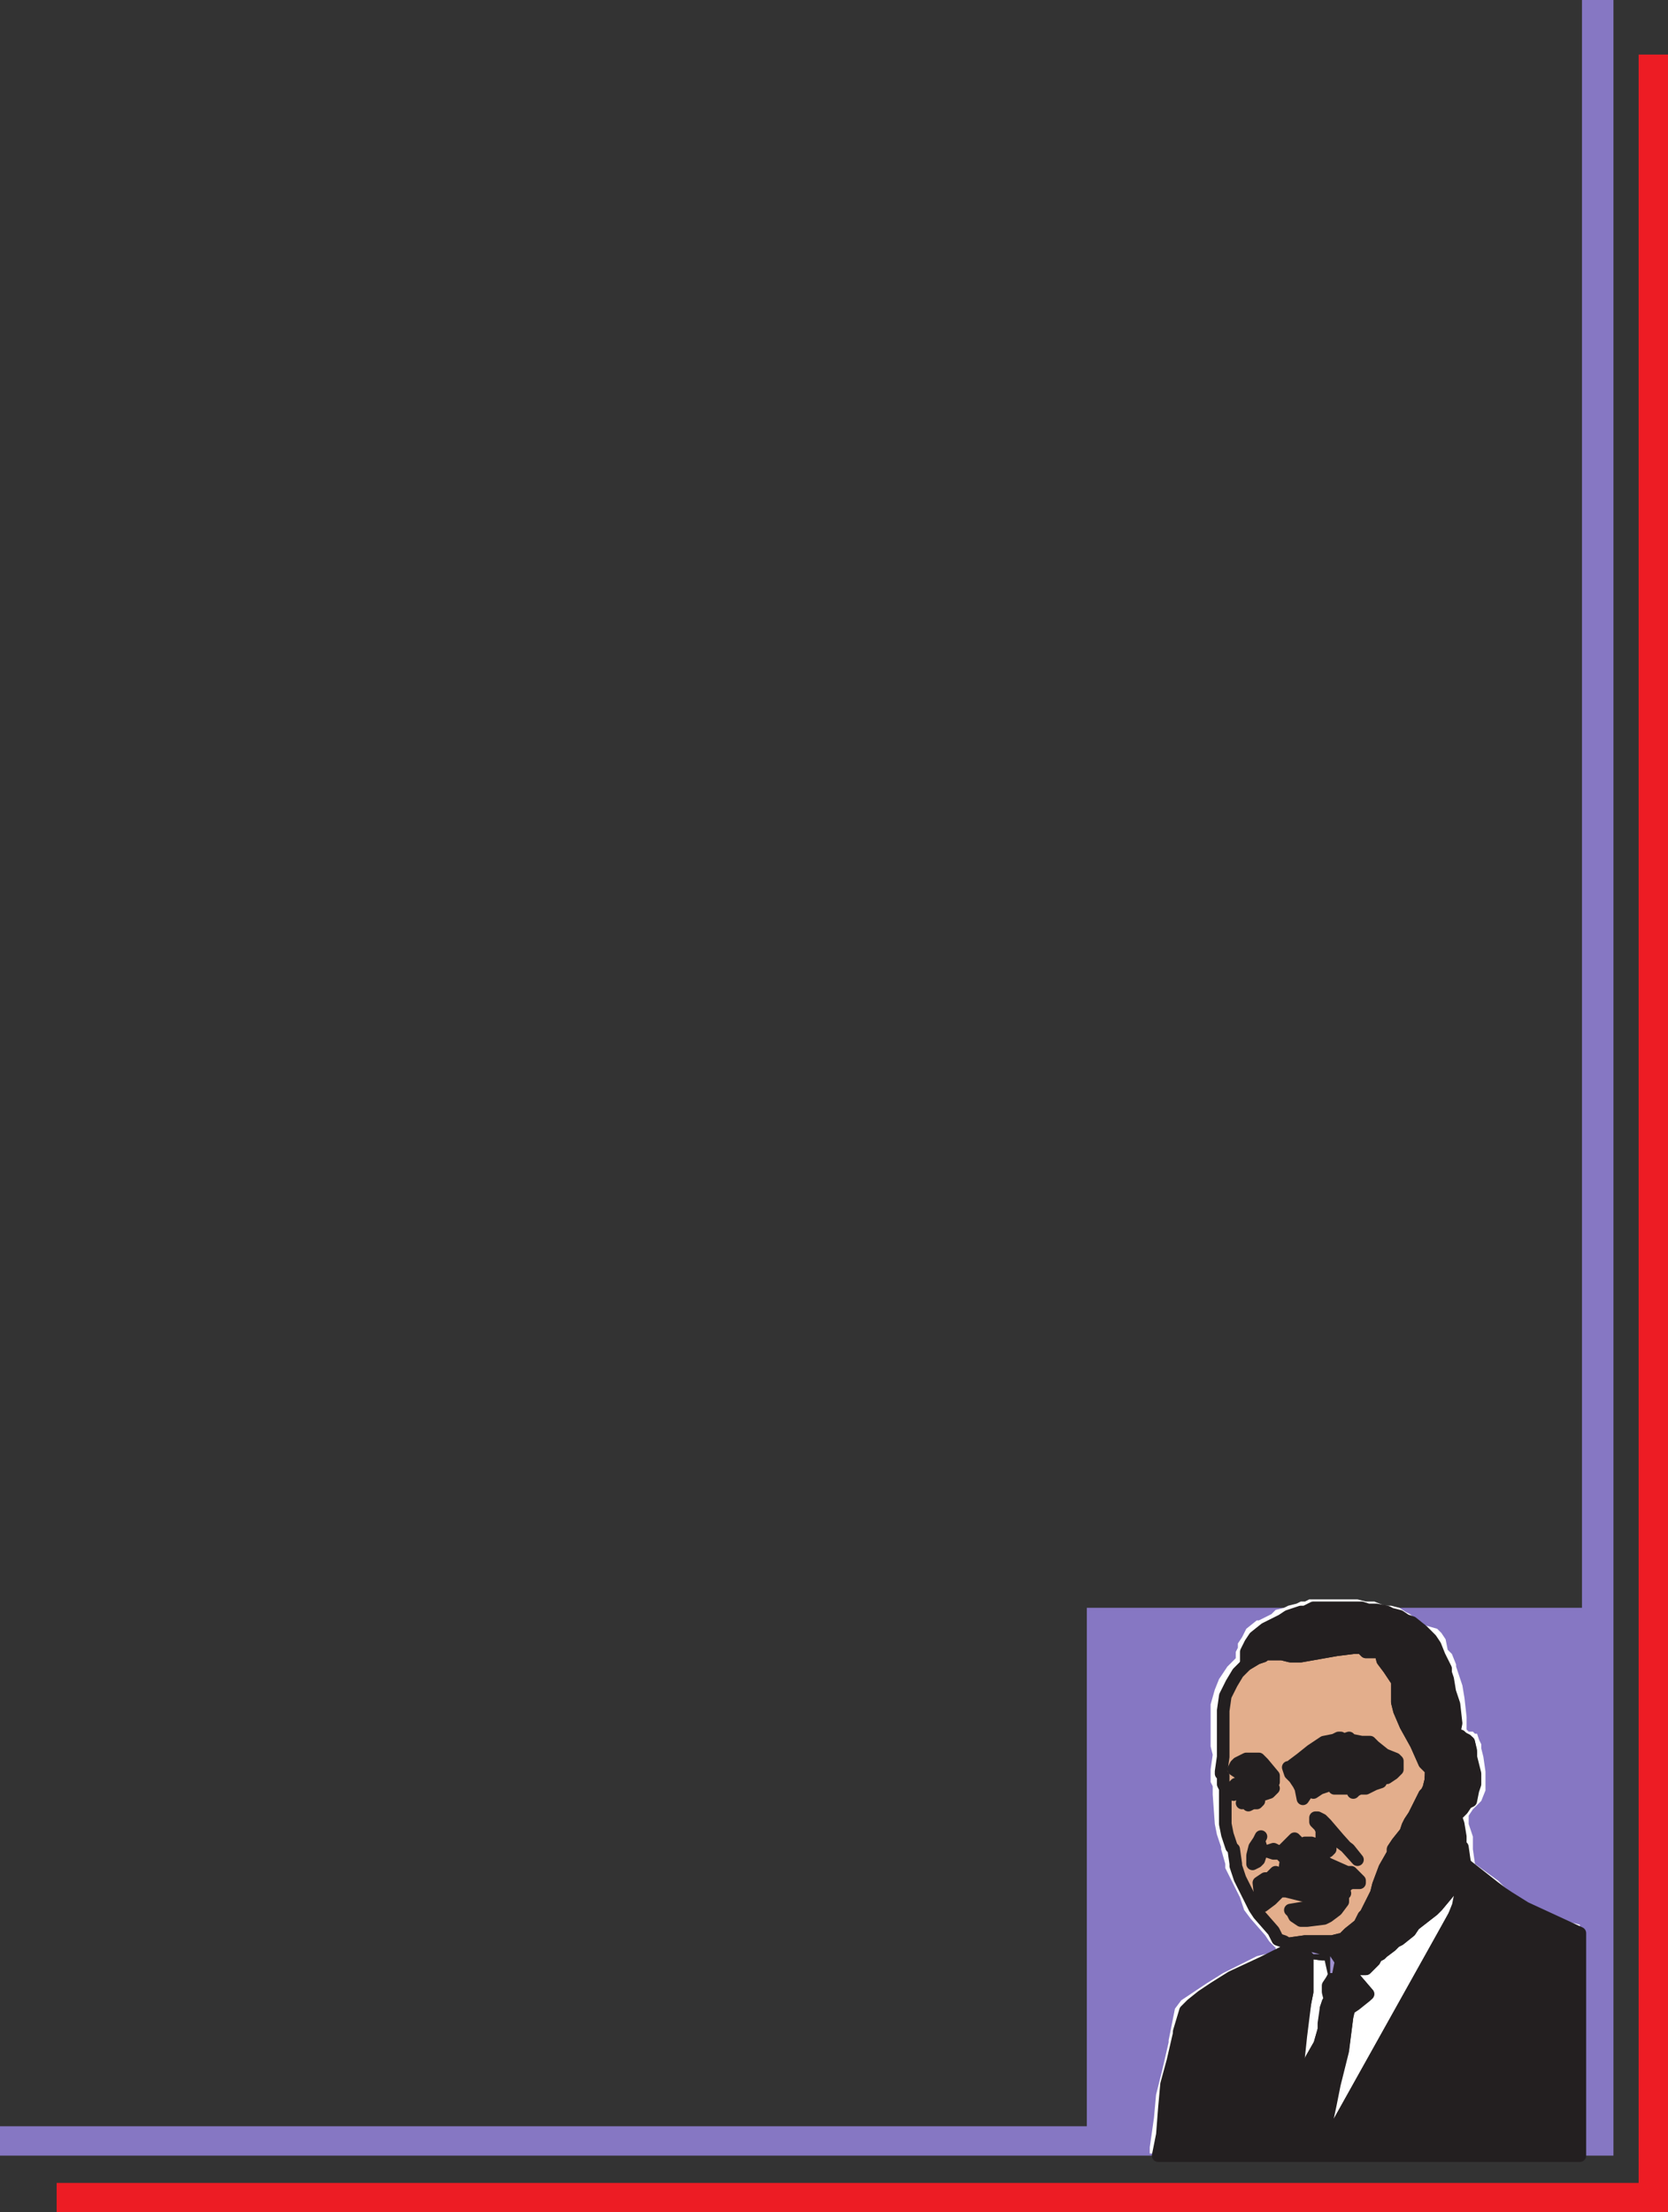
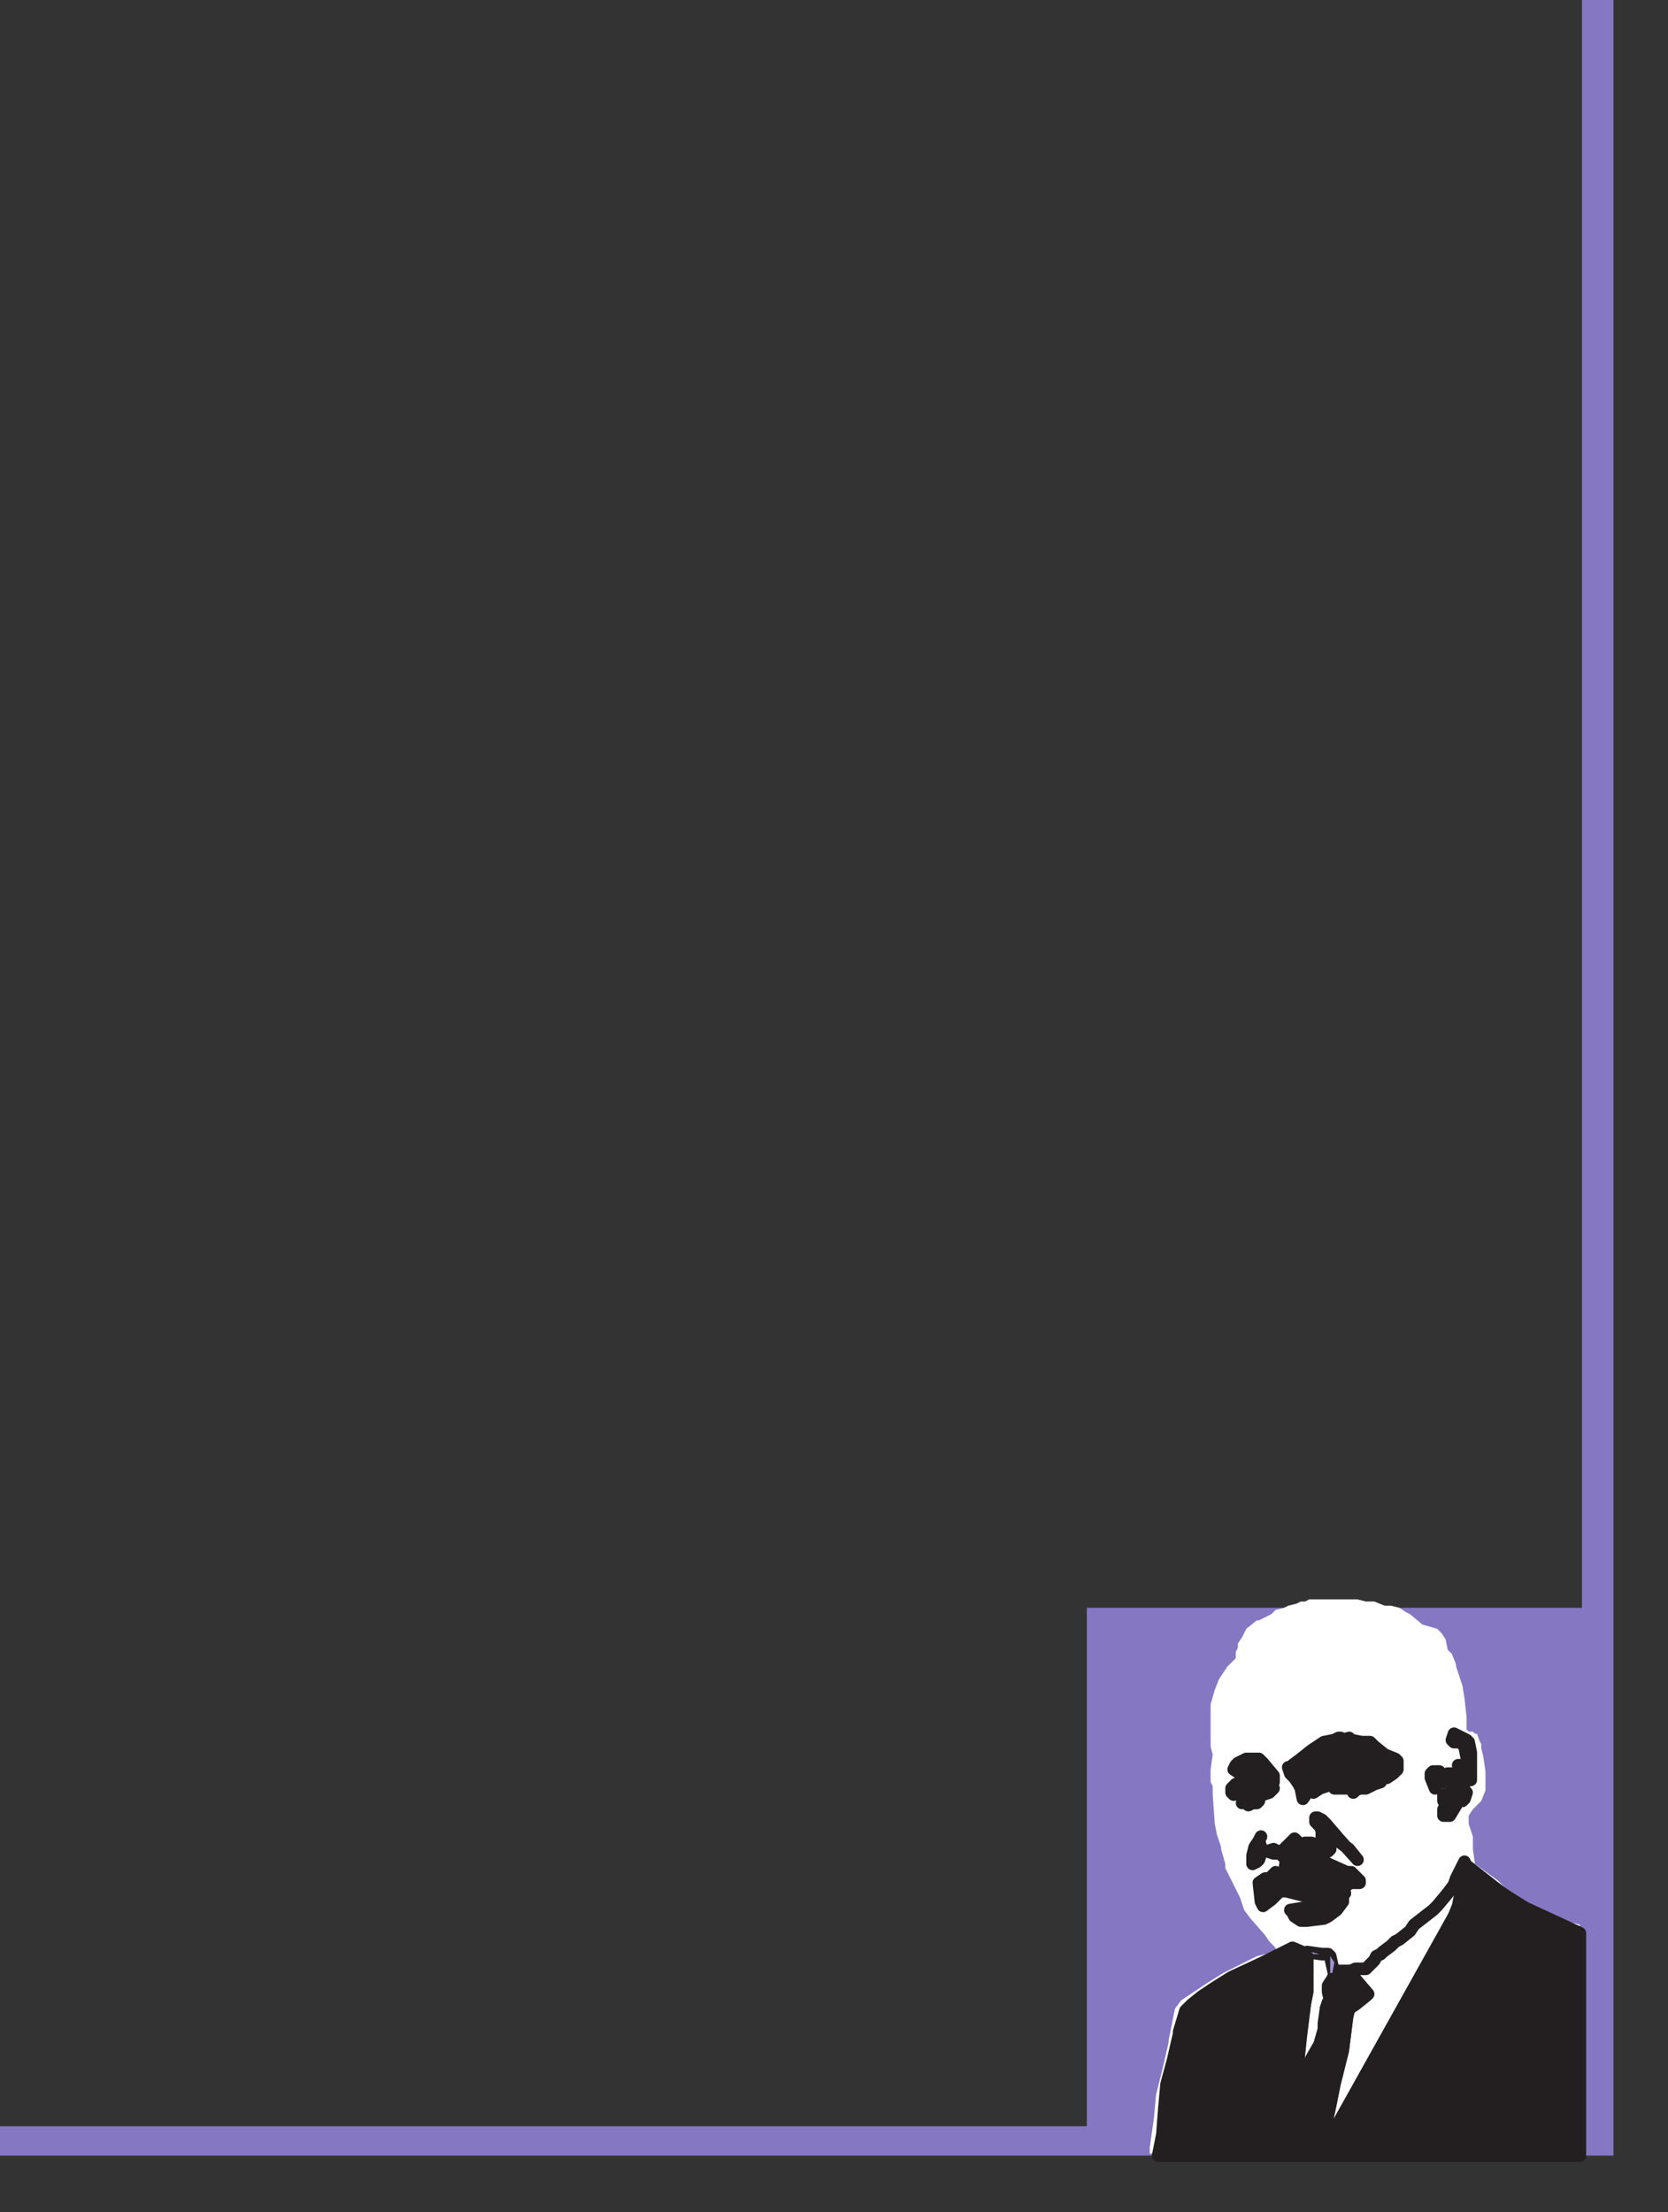
<svg xmlns="http://www.w3.org/2000/svg" width="596.25" height="790.5">
  <rect width="100%" height="100%" fill="#333333" stroke="none" />
-   <path fill="#ed1c24" fill-rule="evenodd" d="M596.25 790.5h-576V780h565.5V19.5h10.5v771" />
  <path fill="#8677c3" fill-rule="evenodd" d="M576.75 770.25H0v-10.5h388.5V574.5h177V0h11.25v770.25" />
  <path fill="#fff" fill-rule="evenodd" d="M564.75 769.5v-81.75l-8.25-2.25-9.75-5.25-6.75-3.75-4.5-4.5-8.25-6-.75-5.25v-4.5l-1.5-4.5v-3l1.5-2.25 3-3 1.5-3.75V633l-.75-5.25-.75-3v-1.5l-.75-1.5-.75-2.25h-.75l-.75-.75H525l-.75-.75v-4.5l-.75-6.75-.75-4.5-2.25-6.75v-.75L519 591l-1.5-1.5-.75-3.75-1.5-2.25-1.5-1.5-5.25-1.5-4.5-3.75-1.5-.75-2.25-1.5-3-.75H495l-3.75-1.5h-3l-3-.75H468l-1.5.75H465l-1.5.75-3 .75-1.5.75-3 .75-1.5 1.5L450 579h-.75l-3.75 3-1.5 3-1.5 2.25v1.5l-.75 1.5v2.25l-3 3-3 4.5-1.5 3.75-1.5 5.25v15l.75 3-.75 5.25v4.5l.75 1.5v3l.75 10.5.75 3.75 1.5 4.5v.75L438 666v1.5l5.25 10.5 1.5 4.5 2.25 3 5.25 6 1.5 2.25L456 696v.75h2.25l-9 2.25-12 6-6 3.75-9 6-2.25 3-2.25 11.25v.75l-2.25 9.75-2.25 9-.75 8.25-1.5 10.5v2.25h153.75" />
  <path fill="#fff" fill-rule="evenodd" stroke="#231f20" stroke-linecap="round" stroke-linejoin="round" stroke-miterlimit="10" stroke-width="4.5" d="M467.25 700.5v11.25l-3 15-1.5 15v7.5l-.75 1.5V753l.75-3 3-7.5.75-1.5v-.75l2.25-4.5 3-5.25 1.5-5.25V723l.75-5.25.75-2.25.75-.75-.75-3v-2.25l1.5-2.25.75-1.5-1.5-6.75-.75-.75h-2.25l-5.25-.75v3m17.25 3h3.75l3-3 .75-1.5 1.5-.75.75-.75 3-2.25 1.5-1.5 1.5-.75 3.75-3 1.5-2.25 6.75-5.25 1.5-1.5 3.75-4.5 2.25-3 .75-2.25 3-6v8.25l-1.5 3.75-.75 3.75-1.5 3.75-3.75 6.75-42.75 76.5-.75-3 .75-2.25 1.5-11.25L477 744l3-12 1.5-11.25v-3h.75l2.25-2.25 3.75-3h.75l-4.5-5.25-1.5-1.5v-1.5l1.5-.75" />
  <path fill="#e3ae8c" fill-rule="evenodd" stroke="#231f20" stroke-linecap="round" stroke-linejoin="round" stroke-miterlimit="10" stroke-width="4.5" d="m519.75 619.5-.75 2.25.75.75H522l1.5 1.5 1.5 7.5v3.75l.75.75v-9.75l-.75-3.75-.75-.75-4.5-2.25m1.5 11.25.75 3V639l1.5-1.5.75-3-.75-2.25-1.5-1.5h-.75m-3.75 3 .75 1.5.75 3 .75.75.75-2.25h.75v-3h-3.75M516 646.5l1.5-2.25-1.5-.75v-2.25h1.5l1.5-1.5h.75l1.5 1.5h.75l2.25-.75-.75 2.25-.75.75h-2.25l-.75-.75-.75.75 1.5.75v.75l-2.25 3.75H516v-2.25m-4.5-12.75.75-.75h2.25l.75.75.75 3h-2.25L513 639l-1.5-3.75v-1.5" />
-   <path fill="#e3ae8c" fill-rule="evenodd" stroke="#231f20" stroke-linecap="round" stroke-linejoin="round" stroke-miterlimit="10" stroke-width="4.5" d="m441 660.75.75 5.25v.75l1.5 4.5 5.25 10.5L450 684l5.25 6 1.5 3 2.25.75 2.25 1.5v-.75l5.25-.75h9.75l3-.75h.75l2.25-2.25 3.75-3 1.5-3 .75-.75 3.75-7.5.75-3 2.25-6 3-5.25v-1.5l1.5-2.25 3-3.75.75-2.25.75-1.5 1.5-2.25 3.75-7.5.75-.75.75-1.5.75-3v-2.25l.75-.75-3-3-3-6.75-3.75-6.75-2.25-5.25-.75-3v-7.5l-3-4.5-2.25-3-.75-3h-5.25l-1.5-1.5h-3l-6 .75-12.75 2.25h-3.75l-3-.75h-6l-.75.75-2.25.75-3.75 2.25-3 3-2.25 3.75L438 606l-.75 5.25v16.5l-.75 5.25v.75l.75.75v3l.75 1.5v12.75l.75 3.75 1.5 4.5.75.75" />
  <path fill="#231f20" fill-rule="evenodd" stroke="#231f20" stroke-linecap="round" stroke-linejoin="round" stroke-miterlimit="10" stroke-width="4.5" d="M414 770.25h150.75v-79.5l-19.5-9-6-3.75-2.25-1.5-3-2.25-10.5-8.25v7.5L522 681l-2.25 3.75-3.75 6.75-42.75 76.5v-5.25l2.25-10.5 1.5-7.5 3-12 1.5-12 .75-3h-.75.75l2.25-1.5 3.75-3 .75-.75-4.5-5.25-1.5-1.5v-1.5h1.5-6l-1.5 1.5-.75 1.5-.75 2.25v2.25l.75 3h-.75l-.75.75-.75 2.25V723l-.75 2.25-1.5 5.25-3 5.25-1.5 3.75-.75.75v1.5l-.75 1.5-2.25 6.75-.75 1.5v-2.25l.75-7.5 1.5-14.25 1.5-12 .75-3.75v-13.5L462 696l-10.5 5.25-11.25 5.25-6 3.75-4.5 3-3.75 3-2.25 2.25-2.25 7.5v.75l-2.25 9.75-2.25 8.25-.75 8.25-.75 9.75-1.5 7.5m33.75-126h1.5l.75-.75h-1.5l-4.5.75 3-.75v.75l-.75.75 1.5-.75m0-9.75-2.25-.75h-2.25l-2.25-1.5.75-1.5.75-.75 3-1.5h4.5l1.5 1.5 3.75 4.5v2.25l-.75.75.75 1.5-1.5 1.5-2.25.75.75-1.5-.75-.75h-.75l-.75 1.5-1.5.75-1.5 1.5-.75-1.5-.75-.75-.75-1.5h-1.5l-.75 1.5h-.75l-.75.75-.75-.75V639l1.5-1.5 6.75-2.25-1.5 3v.75h1.5v-.75l-1.5-.75 1.5-2.25-.75-.75m36 6 .75-1.5H477h4.5l2.25-.75 2.25-3.75-.75-.75h-4.5V633h-1.5l-.75.75h5.25l-.75.75-.75 1.5-1.5.75h-2.25l-1.5-2.25v-.75h-.75l-1.5 3v.75l-.75.75-2.25.75-2.25 1.5-.75-.75-1.5.75-1.5 2.25L465 639l-.75-1.5-1.5-2.25-1.5-1.5-.75-2.25h.75l.75-.75 3-2.25 3.75-3 4.5-3 3.75-.75 1.5-.75h.75l.75.75 2.25-.75.75.75 3.75.75h3l1.5 1.5 3.75 3 3.75 1.5.75.75v1.5l-15-.75.75-1.5v-.75l-1.5-1.5h-2.25l-3 1.5-1.5 1.5-.75 2.25 5.25-1.5h3l15 .75v1.5l-1.5 1.5-2.25 1.5h-1.5l-.75 1.5-2.25.75-3 1.5H486l-1.5.75-.75.75m1.5 24-6.75-7.5-4.5-5.25-1.5-1.5-1.5-.75h-.75v1.5l1.5 1.5.75 1.5v4.5l-1.5.75-2.25-.75h-2.25l-1.5.75-2.25-2.25-4.5 4.5h-1.5l-1.5-.75-2.25.75 2.25.75h2.25l2.25 2.25-.75 5.25v.75h3l3-.75h1.5l3 .75 2.25.75h.75-.75l-4.5 1.5-2.25 1.5h-3l-2.25-.75-3 .75h-1.5l-.75-.75 1.5-1.5 3-1.5v-.75h-2.25L456 669l-2.25 2.25h-1.5l-2.25 1.5.75 6.75.75 1.5 3-2.25 3-3h2.25l6 1.5h3.75l.75-.75 1.5-.75h1.5v.75l-.75.75-2.25.75-.75 1.5-.75.75h.75l3 .75H471l-4.5.75h-.75l-4.5.75.75.75.75 1.5 2.25 1.5h2.25l6-.75 1.5-.75 3-2.25 2.25-3v-2.25l.75-.75h-1.5l.75-.75 1.5-2.25 1.5-.75h3V672l-3-3h-1.5l-6.75-3-2.25-1.5-2.25-.75-1.5.75-.75.75-.75-1.5-1.5-.75 1.5-1.5 2.25.75 4.5-.75h.75l.75-.75v-1.5l.75-3 6 4.5 3 3.75m-34.5-8.25-.75 1.5.75 2.25.75 1.5-.75.75-.75 2.25-.75.75-1.5.75v-3l.75-3 1.5-2.25.75-1.5" />
-   <path fill="#231f20" fill-rule="evenodd" stroke="#231f20" stroke-linecap="round" stroke-linejoin="round" stroke-miterlimit="10" stroke-width="4.5" d="m523.5 665.25-3 6-.75 2.25-2.25 3-3.75 4.5-1.5 1.5-6.75 5.25L504 690l-3.75 3-1.5.75-1.5 1.5-3 2.25-.75.75-1.5.75-.75 1.5-3 3h-3.75l-6 .75-3-5.25-.75-.75h-2.25l-5.25-.75-6-2.25v-.75l5.25-.75h9.75l3-.75h.75l2.25-2.25 3.75-3 1.5-3 .75-.75 3.75-7.5.75-3 2.25-6 3-5.25v-1.5l1.5-2.25 3-3.75.75-2.25.75-1.5 1.5-2.25 3.75-7.5.75-.75.75-1.5.75-3v-.75l.75 1.5.75 2.25v-3h.75l1.5.75 2.25-3 .75 1.5.75 3 .75.75.75-2.25h.75v-2.25l-.75-.75-.75.75-.75-.75h-1.5l4.5-3v7.5h.75l.75-.75v-5.25l-1.5-.75 3.75 3v.75l-1.5 5.25-1.5.75h-1.5l-1.5-.75h-1.5v.75h-1.5v2.25l.75.75h.75L516 646.5v2.25h1.5l1.5-2.25 1.5-1.5v-.75l-.75-.75H519l.75-.75.75.75h2.25l.75-.75.75-2.25 1.5-5.25v-9L525 624v-.75l-1.5-1.5-1.5-.75-2.25-1.5 2.25.75 1.5 1.5 1.5.75.75 3v2.25l1.5 6v3.75l-.75 2.25-.75 3.75-1.5.75-1.5 2.25-2.25 2.25v.75l.75 2.25.75 4.5v3l.75.75.75 5.25" />
-   <path fill="#231f20" fill-rule="evenodd" stroke="#231f20" stroke-linecap="round" stroke-linejoin="round" stroke-miterlimit="10" stroke-width="4.5" d="m523.5 632.25-1.5-.75v-.75l-4.5 3-2.25 3v-3l-1.5-.75h-1.5l-3-3-3-6.75-3.75-6.75-2.25-5.25-.75-3v-7.5l-3-4.5-2.25-3-.75-3h-5.25l-1.5-1.5h-3l-6 .75-12.75 2.25h-3.75l-3-.75h-6l-.75.75-2.25.75-3.75 2.25v-4.5l1.5-3 1.5-2.25 3.75-3 6-3 2.25-1.5 4.5-1.5h1.5l3-1.5h17.25l2.25.75h3l3.75.75 1.5.75 3 .75 2.25 1.5 2.25.75 3.75 3 3 3L513 588l1.5 3.75 2.25 4.5v1.5l.75 2.25.75 4.5 1.5 4.5.75 6.75-.75 3.75v3h1.5l.75-.75 1.5 1.5 1.5 5.25.75 3v3l-2.25-2.25" />
-   <path fill="none" stroke="#231f20" stroke-linecap="round" stroke-linejoin="round" stroke-miterlimit="10" stroke-width="4.5" d="M485.25 628.5v-.75l-1.5-1.5h-2.25l-3 1.5-1.5 1.5-.75 2.25 5.25-1.5h3l.75-1.5" />
+   <path fill="none" stroke="#231f20" stroke-linecap="round" stroke-linejoin="round" stroke-miterlimit="10" stroke-width="4.5" d="M485.25 628.5v-.75l-1.5-1.5l-3 1.5-1.5 1.5-.75 2.25 5.25-1.5h3l.75-1.5" />
  <path fill="#a092d1" fill-rule="evenodd" d="m468.75 697.5 3 .75h-2.25zm8.25 3.75-1.5-2.25v6h.75l.75-3.75" />
</svg>